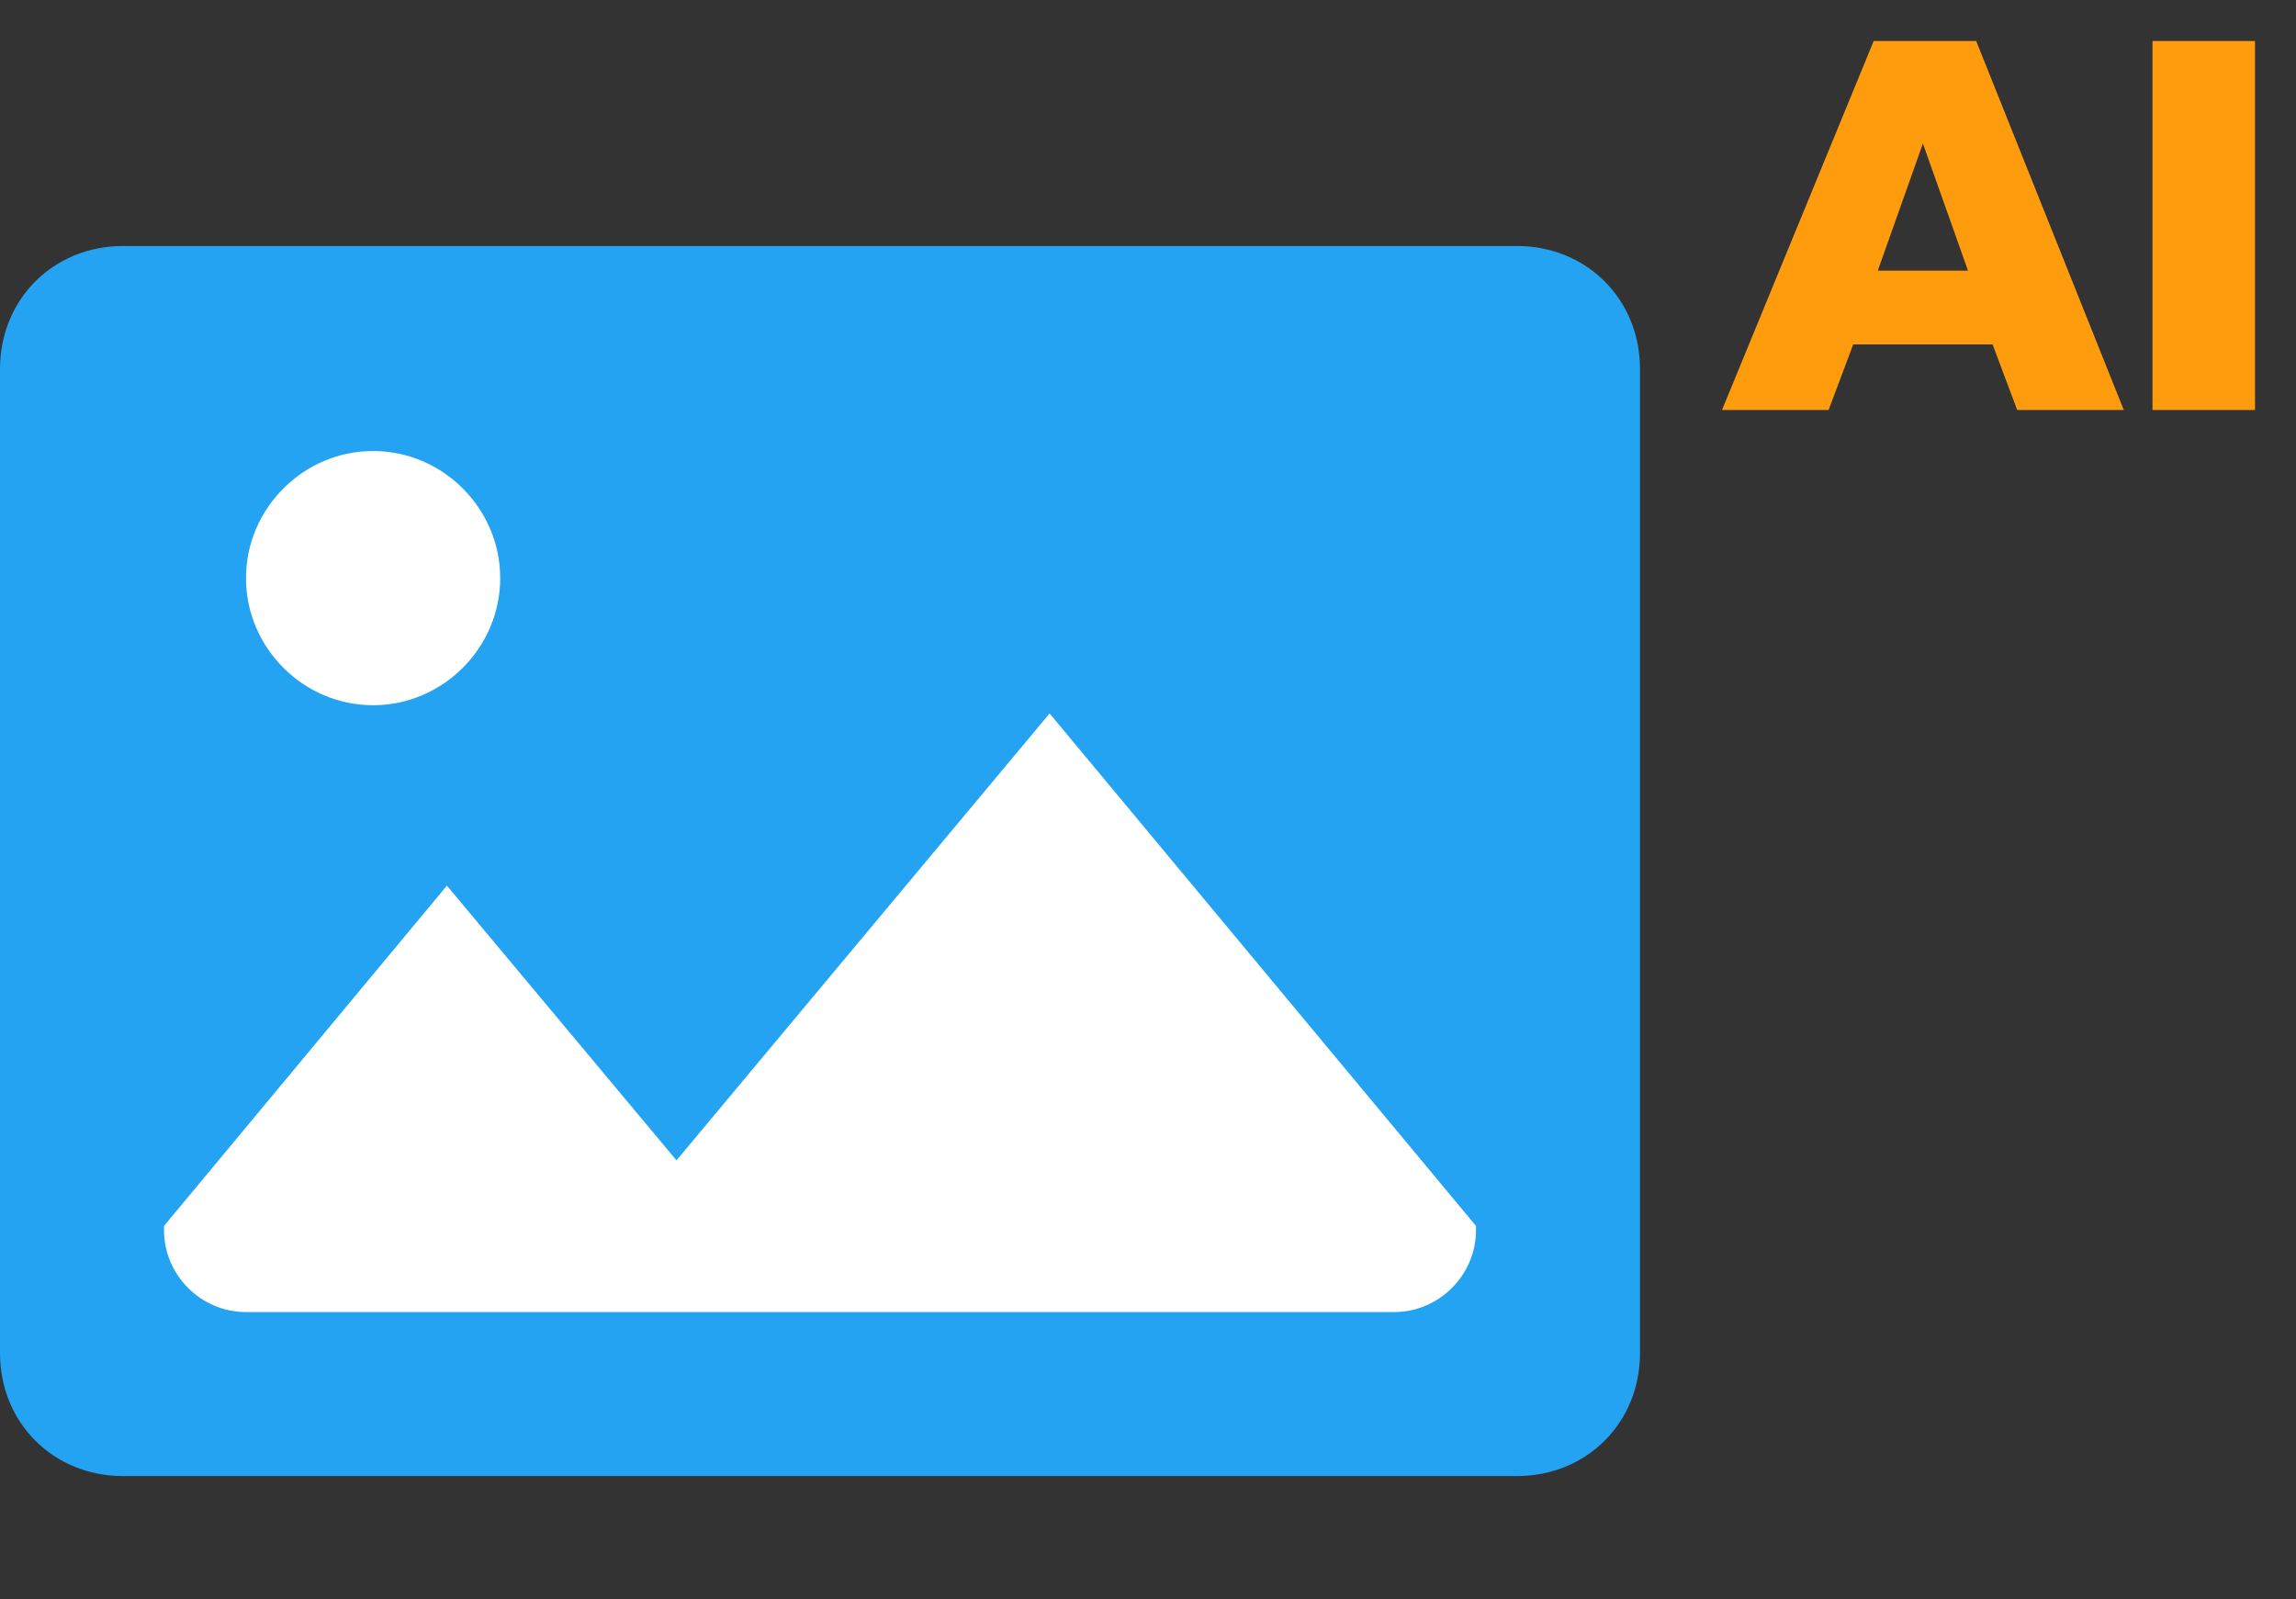
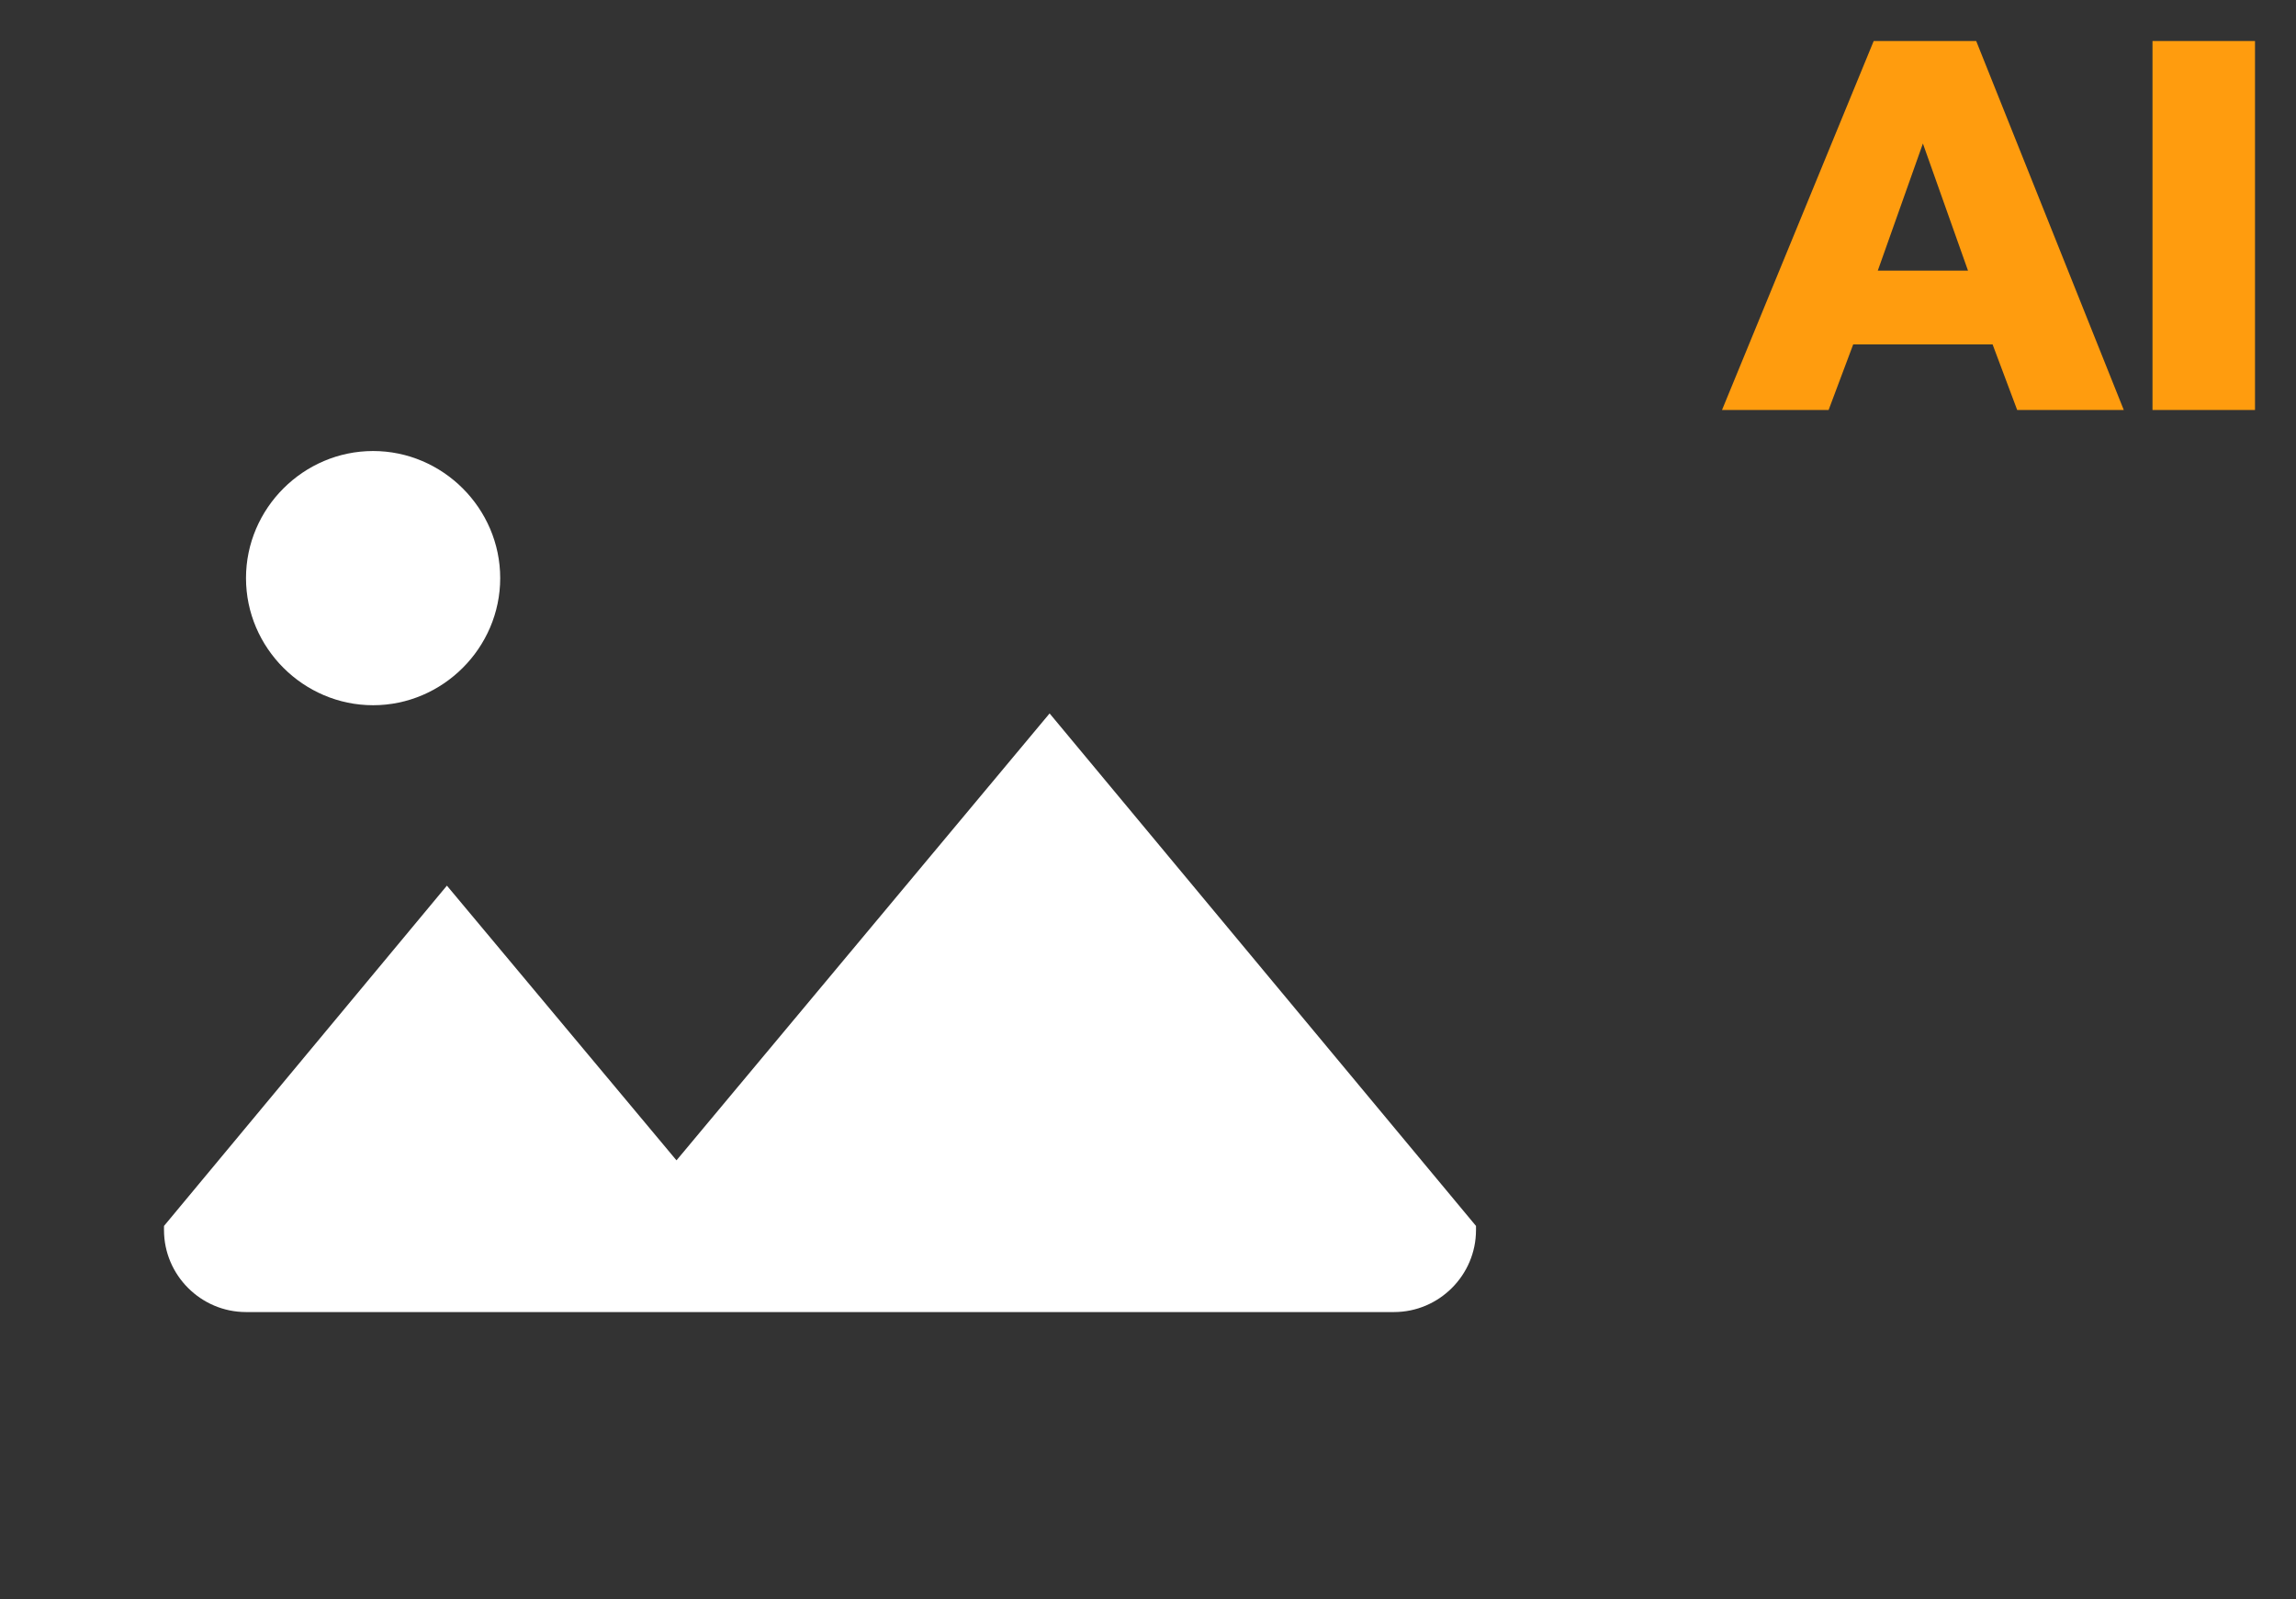
<svg xmlns="http://www.w3.org/2000/svg" version="1.1" id="组_5" x="0px" y="0px" viewBox="0 0 56 39" style="enable-background:new 0 0 56 39;" xml:space="preserve">
  <rect x="0" y="0" width="56" height="39" fill="#333333" stroke="none" />
  <style type="text/css">
	.st0{fill:#24A3F2;}
	.st1{fill-rule:evenodd;clip-rule:evenodd;fill:#FFFFFF;}
	.st2{fill-rule:evenodd;clip-rule:evenodd;fill:#FF9C0E;}
</style>
-   <path id="矩形_2269_拷贝_2" class="st0" d="M3,6h34c1.7,0,3,1.3,3,3v24c0,1.7-1.3,3-3,3H3c-1.7,0-3-1.3-3-3V9C0,7.3,1.3,6,3,6z" />
  <path id="三角形_1_拷贝" class="st1" d="M34,32H6c-1.1,0-2-0.9-2-2v-0.1l6.9-8.3l5.6,6.7l9.1-10.9L36,29.9V30  C36,31.1,35.1,32,34,32z M9.1,17.2c-1.7,0-3.1-1.4-3.1-3.1C6,12.4,7.4,11,9.1,11c1.7,0,3.1,1.4,3.1,3.1c0,0,0,0,0,0  C12.2,15.8,10.8,17.2,9.1,17.2C9.1,17.2,9.1,17.2,9.1,17.2z" />
  <path id="AI_拷贝_2" class="st2" d="M42,10h2.6l0.6-1.6h3.4l0.6,1.6h2.6l-3.6-9h-2.5L42,10z M46.9,3.5L46.9,3.5L48,6.6h-2.2  L46.9,3.5z M52.5,10H55V1h-2.5L52.5,10L52.5,10z" />
</svg>